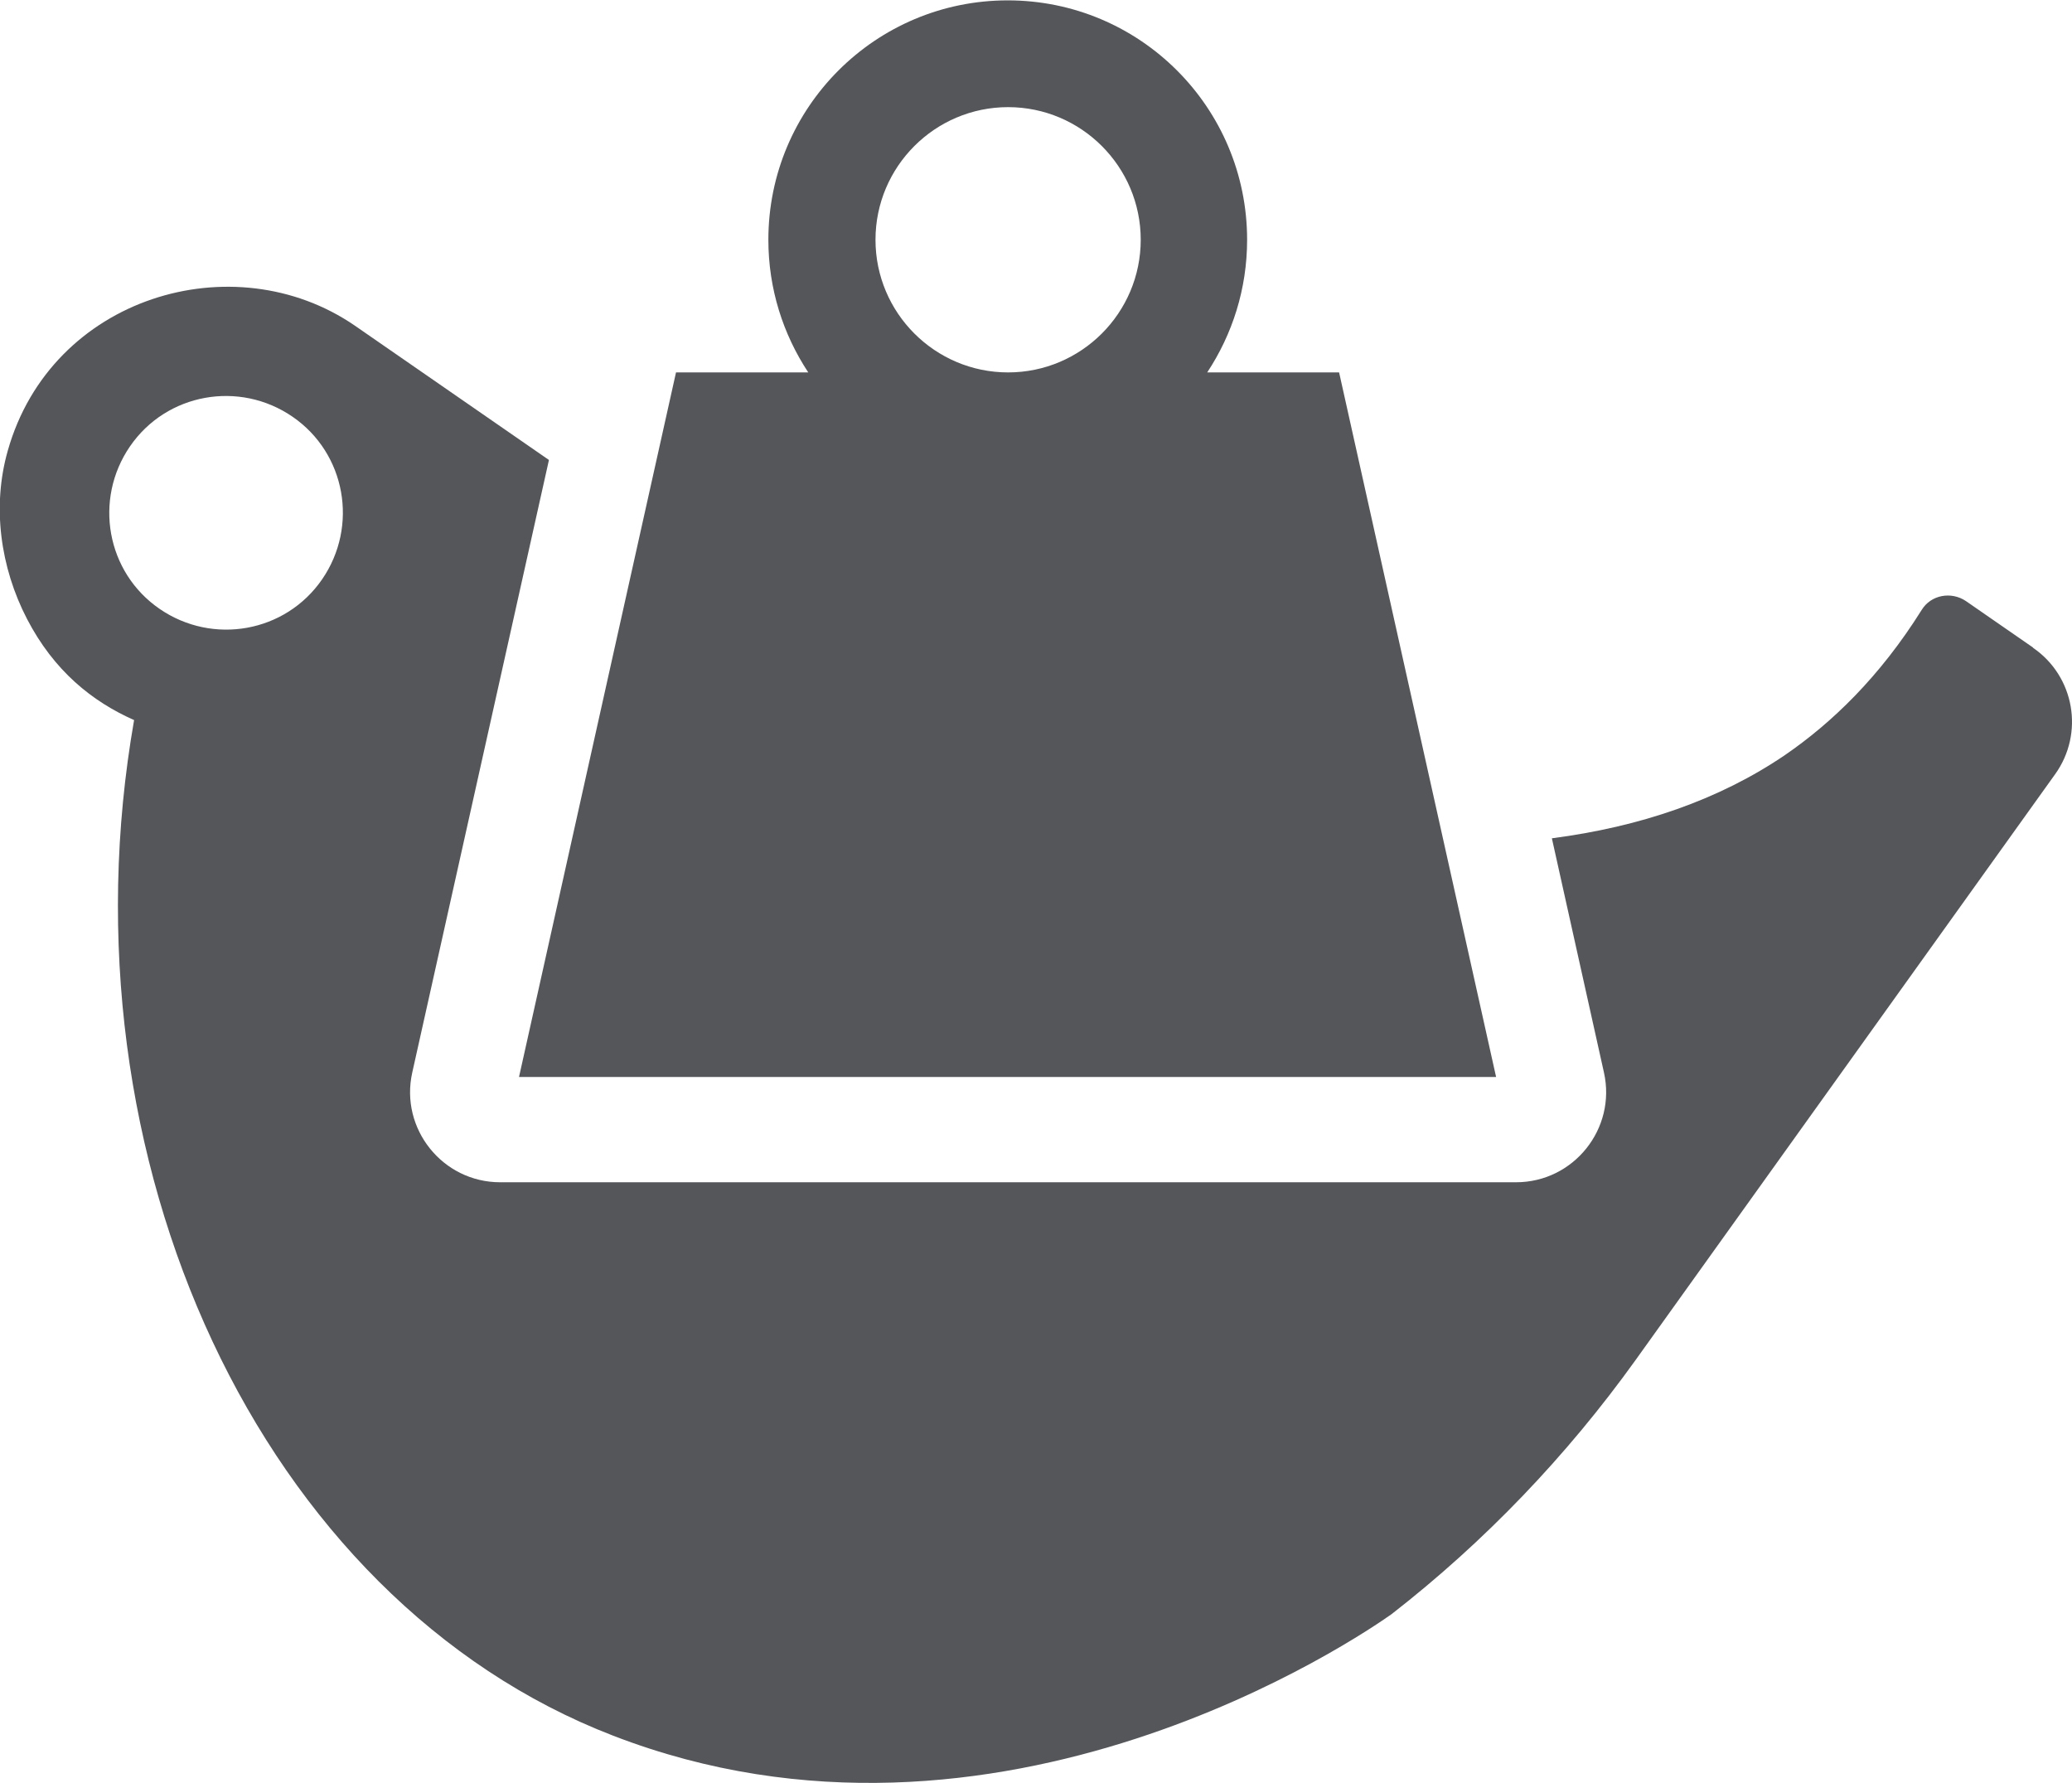
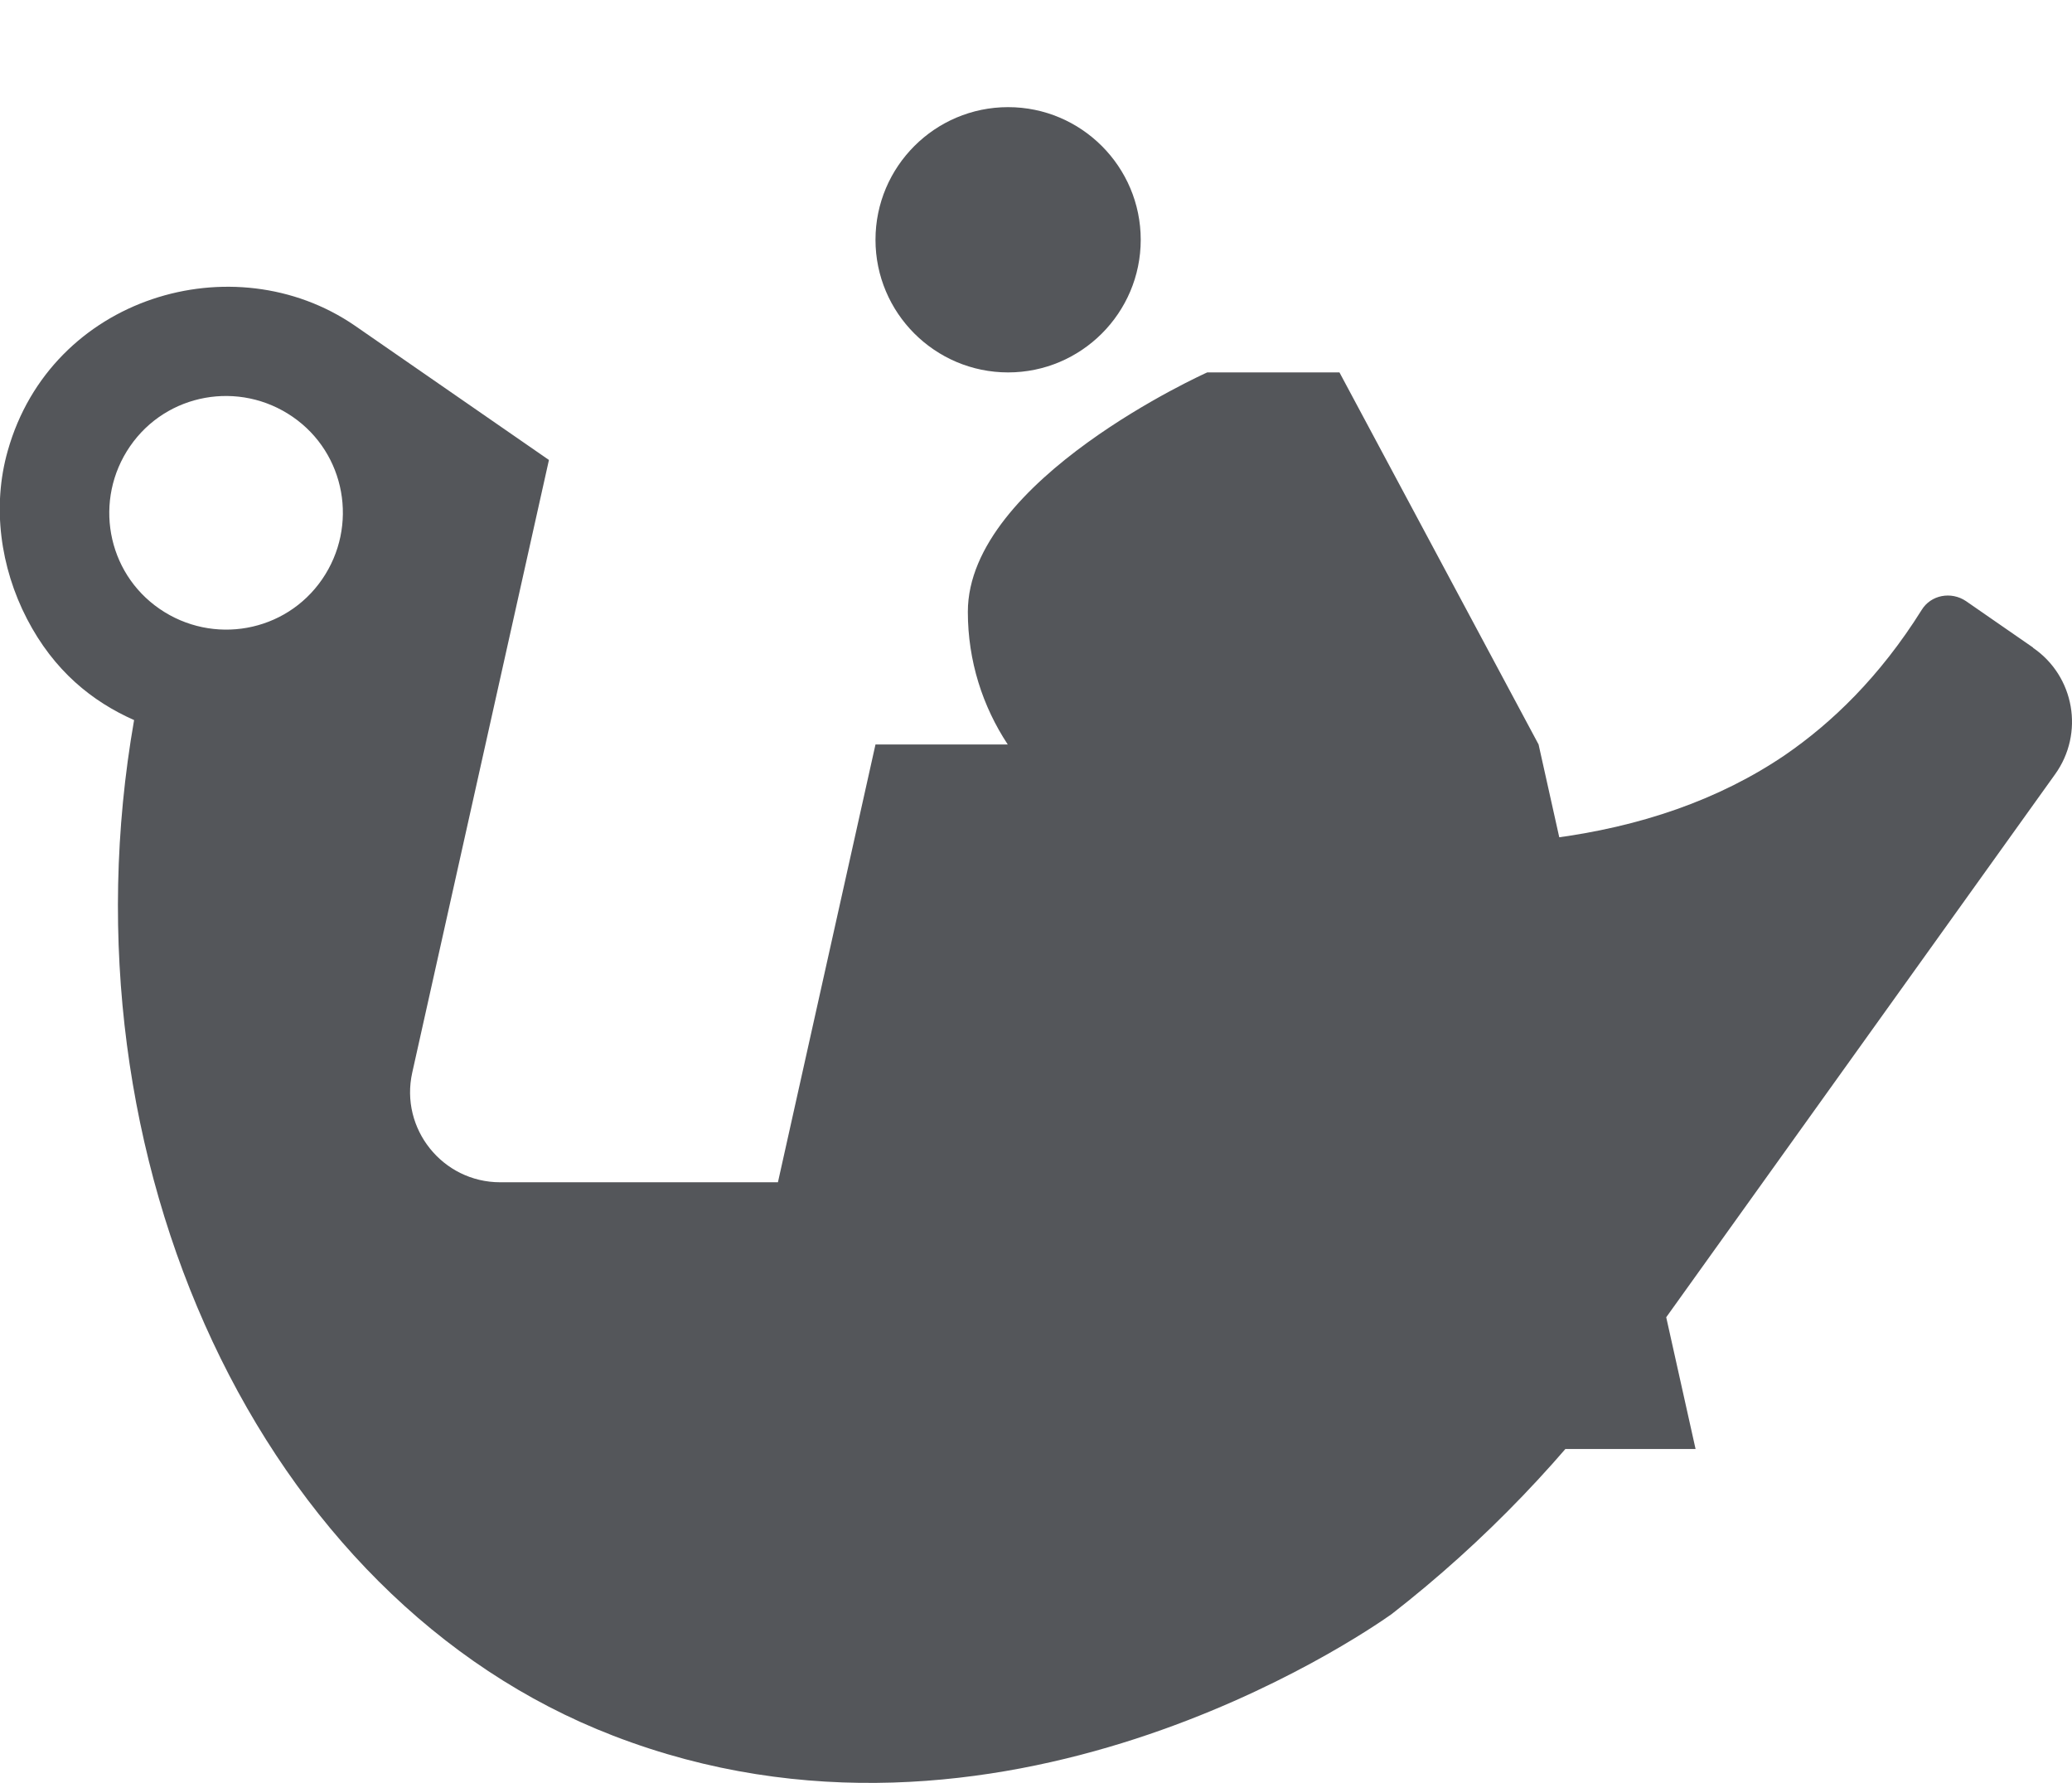
<svg xmlns="http://www.w3.org/2000/svg" id="Layer_2" viewBox="0 0 56.09 48.26">
  <defs>
    <style>.cls-1{fill:#54565a;}</style>
  </defs>
  <g id="Layer_1-2">
-     <path class="cls-1" d="M55.04,17.53l-1.82-1.26c-.4-.27-.95-.17-1.2,.24-1.14,1.82-2.44,3.06-3.69,3.92-1.79,1.22-3.93,1.95-6.32,2.26l1.41,6.34c.34,1.52-.82,2.97-2.38,2.97H13.54c-1.56,0-2.72-1.45-2.38-2.97l3.7-16.58-5.26-3.64C6.33,6.57,1.39,8.02,.21,12.2c-.43,1.51-.2,3.16,.52,4.55,.73,1.41,1.77,2.24,2.9,2.74-2.08,11.88,3.42,23.81,12.97,27.49,10.43,4.03,20.25-2.71,21.07-3.29,2.52-1.96,4.74-4.28,6.6-6.87l11.36-15.86c.8-1.11,.53-2.66-.6-3.43Zm-46.32-1.85c-.99,1.44-2.96,1.79-4.4,.8s-1.79-2.96-.8-4.4c.99-1.44,2.96-1.79,4.4-.8s1.79,2.96,.8,4.4Zm27.54-5.6h-3.58c.68-1.03,1.08-2.26,1.08-3.59,0-3.58-2.9-6.48-6.48-6.48s-6.48,2.9-6.48,6.48c0,1.33,.4,2.56,1.08,3.59h-3.58l-4.25,19.07h26.45l-4.25-19.07Zm-12.56-3.59c0-1.98,1.61-3.59,3.59-3.59s3.59,1.61,3.59,3.59-1.61,3.59-3.59,3.59-3.59-1.61-3.59-3.59Z" />
+     <path class="cls-1" d="M55.04,17.53l-1.82-1.26c-.4-.27-.95-.17-1.2,.24-1.14,1.82-2.44,3.06-3.69,3.92-1.79,1.22-3.93,1.95-6.32,2.26l1.41,6.34c.34,1.52-.82,2.97-2.38,2.97H13.54c-1.56,0-2.72-1.45-2.38-2.97l3.7-16.58-5.26-3.64C6.33,6.57,1.39,8.02,.21,12.2c-.43,1.51-.2,3.16,.52,4.55,.73,1.41,1.77,2.24,2.9,2.74-2.08,11.88,3.42,23.81,12.97,27.49,10.43,4.03,20.25-2.71,21.07-3.29,2.52-1.96,4.74-4.28,6.6-6.87l11.36-15.86c.8-1.11,.53-2.66-.6-3.43Zm-46.32-1.85c-.99,1.44-2.96,1.79-4.4,.8s-1.79-2.96-.8-4.4c.99-1.44,2.96-1.79,4.4-.8s1.79,2.96,.8,4.4Zm27.54-5.6h-3.58s-6.48,2.9-6.48,6.48c0,1.33,.4,2.56,1.08,3.59h-3.58l-4.25,19.07h26.45l-4.25-19.07Zm-12.56-3.59c0-1.98,1.61-3.59,3.59-3.59s3.59,1.61,3.59,3.59-1.61,3.59-3.59,3.59-3.59-1.61-3.59-3.59Z" />
  </g>
</svg>